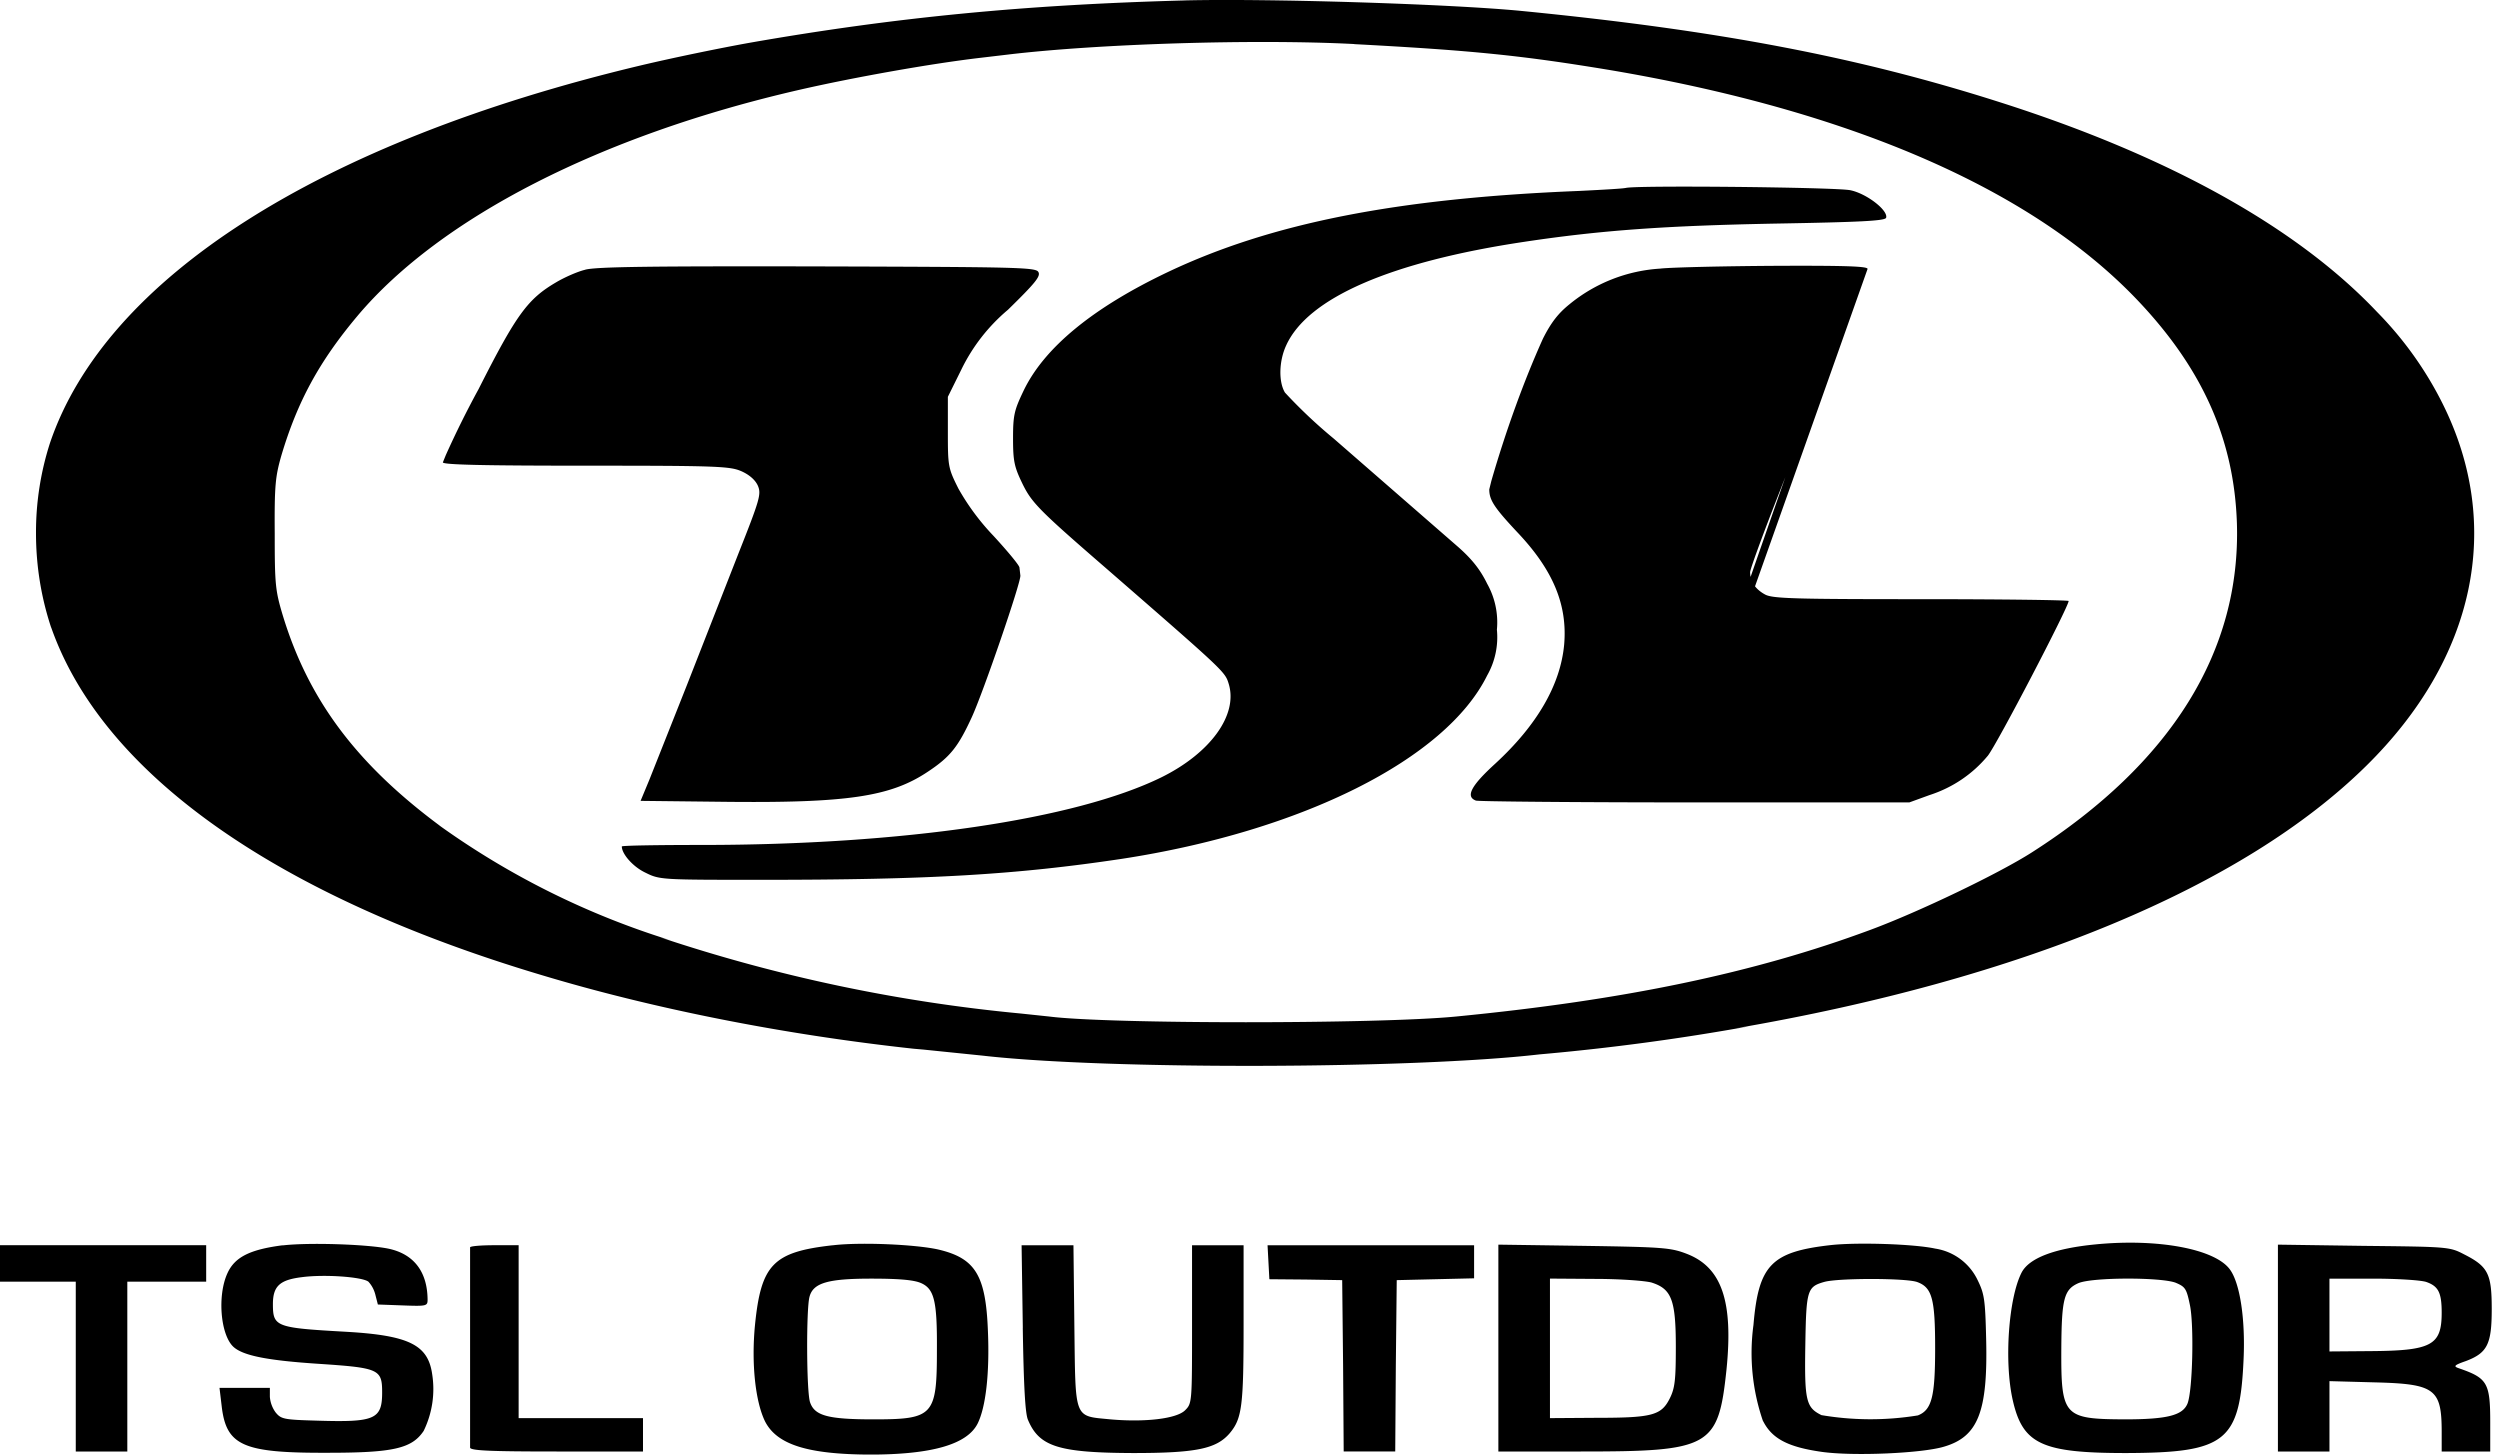
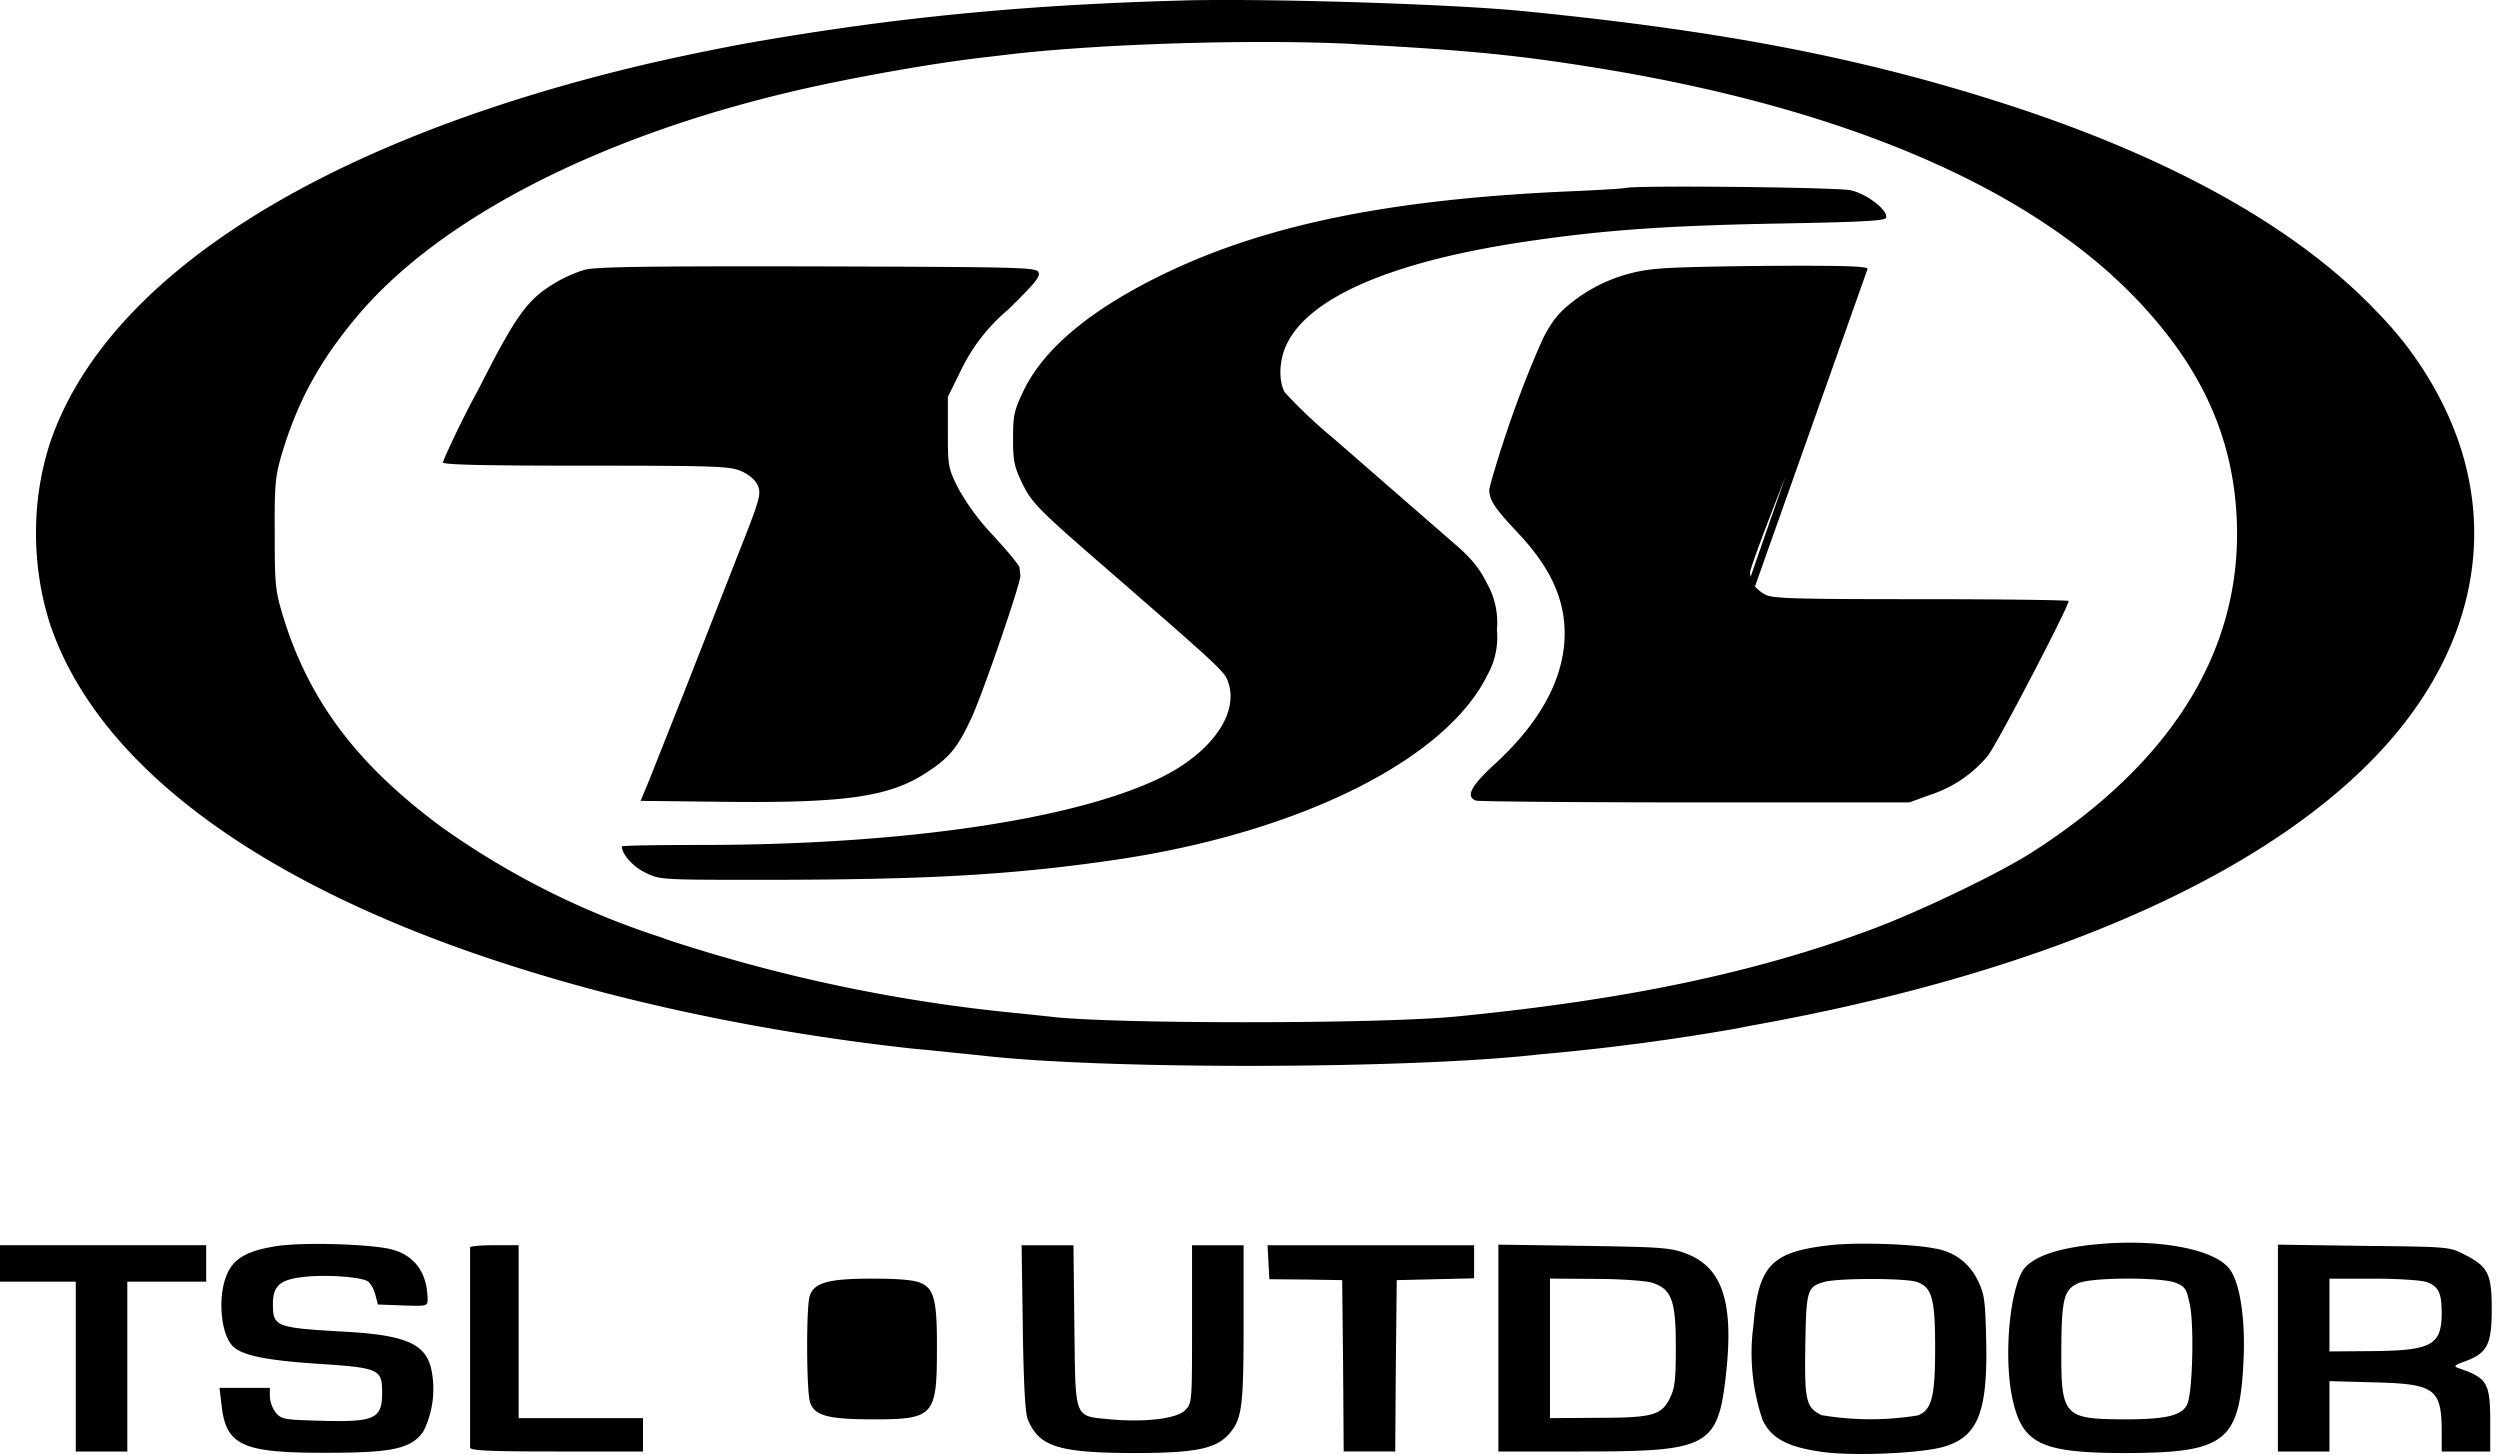
<svg xmlns="http://www.w3.org/2000/svg" width="55" height="32">
-   <path d="M26.057.01c-3.477.093-6.339.367-9.542.927-.674.12-1.708.334-2.409.5C7.019 3.125 2.328 6.121 1.1 9.745a6.4 6.4 0 0 0-.308 1.988c0 .733.12 1.438.341 2.096l-.014-.046c1.114 3.21 4.911 5.912 10.79 7.667 2.406.725 5.259 1.303 8.19 1.622l.218.019 1.301.133c2.743.314 9.476.294 12.245-.027a51 51 0 0 0 4.625-.62l-.307.047c6.293-1.081 11.171-3.11 13.873-5.772 2.409-2.369 3.023-5.292 1.682-7.974a7.9 7.9 0 0 0-1.442-2.016l.001.001c-1.762-1.862-4.584-3.43-8.288-4.611-3.11-.994-6.166-1.581-10.51-2.009-1.541-.153-5.572-.28-7.44-.234zm3.737.961c2.642.14 3.71.254 5.605.567 5.345.901 9.335 2.643 11.644 5.085 1.421 1.501 2.109 3.056 2.169 4.891.087 2.816-1.448 5.278-4.504 7.234-.727.467-2.496 1.315-3.557 1.708-2.569.954-5.425 1.548-9.122 1.908-1.708.167-7.634.167-8.942 0l-.634-.067a35.6 35.6 0 0 1-7.925-1.675l.251.073a17.7 17.7 0 0 1-5.137-2.552l.052.036c-1.848-1.368-2.903-2.776-3.47-4.631-.167-.554-.18-.687-.18-1.802-.007-1.068.013-1.261.147-1.728.354-1.188.834-2.069 1.675-3.07 1.822-2.162 5.358-3.97 9.716-4.971 1.194-.274 2.916-.581 4.004-.707l.567-.067c1.995-.24 5.465-.347 7.641-.234zm5.966 3.163c-.013.013-.474.04-1.028.067-3.997.16-6.766.707-9.035 1.782-1.655.787-2.729 1.668-3.183 2.623-.2.42-.227.527-.227 1.041 0 .487.027.621.194.968.214.447.36.594 1.908 1.935 2.562 2.229 2.562 2.229 2.643 2.496.207.681-.4 1.521-1.481 2.055-1.888.927-5.685 1.488-10.116 1.488-.968 0-1.755.013-1.755.033 0 .167.247.447.514.574.32.16.34.16 2.589.16 3.67 0 5.572-.113 7.887-.46 3.97-.607 7.14-2.195 8.048-4.037a1.7 1.7 0 0 0 .213-1.014l.001.007a1.734 1.734 0 0 0-.218-1.016l.005.009c-.153-.314-.334-.541-.634-.807l-2.743-2.389a11 11 0 0 1-1.068-1.007l-.006-.007c-.14-.234-.133-.687.027-1.034.474-1.048 2.302-1.842 5.245-2.282 1.688-.254 3.11-.354 5.525-.4 1.868-.033 2.402-.06 2.429-.127.053-.16-.427-.534-.787-.607-.314-.067-4.878-.113-4.945-.047zM12.872 5.935c-.167.04-.454.167-.634.274-.627.367-.874.701-1.708 2.349a21 21 0 0 0-.722 1.454l-.065.16c0 .053.901.073 3.156.073 2.923 0 3.17.013 3.423.127.174.08.3.194.354.32.073.18.04.3-.434 1.495l-1.134 2.896-.821 2.069-.194.467 1.775.02c2.756.033 3.717-.107 4.544-.661.494-.327.667-.547.968-1.201.254-.554 1.088-2.983 1.068-3.116l-.02-.174c0-.047-.26-.36-.574-.701a5.2 5.2 0 0 1-.768-1.035l-.013-.026c-.214-.427-.22-.48-.22-1.221V8.73l.294-.594a4 4 0 0 1 1.022-1.316l.006-.005c.607-.594.727-.741.667-.834-.06-.1-.494-.107-4.865-.12-3.63-.007-4.871.007-5.105.073zm23.662-.026a3.48 3.48 0 0 0-2.014.792l.006-.005c-.24.194-.4.394-.581.754-.406.899-.809 2-1.136 3.133l-.045.183c0 .234.107.4.627.954.781.827 1.094 1.588 1.021 2.456-.08.887-.594 1.775-1.515 2.623-.534.487-.661.727-.427.814.06.02 2.229.04 4.818.04h4.718l.44-.16c.516-.166.95-.465 1.278-.857l.004-.004c.194-.234 1.782-3.283 1.782-3.41 0-.02-1.455-.04-3.236-.04-2.763 0-3.27-.013-3.437-.1-.214-.113-.334-.287-.334-.494 0-.073.347-1.014.774-2.089-2.733 7.819-2.123 6.307-1.515 4.793l3.323-9.371c.027-.06-.4-.08-2.022-.073-1.134.007-2.269.033-2.529.06zM6.219 27.396c-.721.093-1.054.26-1.215.614-.227.494-.153 1.361.133 1.622.214.194.754.3 1.902.374 1.301.087 1.368.12 1.368.627 0 .594-.16.661-1.435.621-.727-.02-.787-.033-.908-.18a.67.67 0 0 1-.127-.345v-.196H4.829l.047.394c.1.881.467 1.041 2.329 1.034 1.448 0 1.855-.093 2.115-.48a2.1 2.1 0 0 0 .185-1.267l.002.012c-.093-.641-.514-.848-1.895-.927-1.542-.087-1.608-.107-1.608-.607 0-.394.147-.534.634-.594.5-.067 1.335-.007 1.468.1q.111.122.153.289l.001.005.053.207.547.02c.534.02.547.013.547-.133-.007-.607-.3-.994-.854-1.114-.48-.1-1.775-.14-2.336-.073zm12.098 0c-1.308.147-1.575.42-1.708 1.762-.08.834.007 1.668.22 2.109.26.514.934.727 2.302.734 1.361 0 2.142-.22 2.376-.681.18-.36.267-1.108.227-2.042-.047-1.221-.274-1.595-1.088-1.788-.5-.113-1.722-.167-2.329-.093zm1.935.827c.3.127.367.387.36 1.475 0 1.448-.073 1.528-1.395 1.528-1.001 0-1.295-.08-1.395-.374-.08-.22-.087-2.049-.013-2.322.08-.307.407-.4 1.361-.4.587 0 .921.027 1.081.093zm20.052-.834c-1.335.147-1.615.434-1.728 1.762a4.592 4.592 0 0 0 .217 2.134l-.01-.032c.194.394.547.581 1.288.687.694.1 2.215.033 2.696-.113.754-.22.968-.774.928-2.376-.02-.861-.04-.988-.187-1.288a1.24 1.24 0 0 0-.927-.693l-.007-.001c-.46-.1-1.675-.14-2.269-.08zm1.869.814c.334.12.4.367.4 1.461 0 1.061-.073 1.355-.38 1.475a6.462 6.462 0 0 1-2.161-.013l.039.006c-.34-.167-.374-.32-.354-1.541.02-1.208.04-1.281.414-1.388.3-.087 1.782-.087 2.042 0m3.937-.827c-.908.087-1.468.3-1.635.621-.287.561-.387 1.962-.194 2.809.22.968.641 1.161 2.496 1.161 2.195-.007 2.502-.247 2.582-2.069.04-.881-.08-1.668-.3-1.968-.327-.454-1.588-.687-2.95-.554zm1.761.847c.207.087.234.133.307.487.093.44.06 1.888-.053 2.169-.107.26-.447.347-1.388.347-1.341-.007-1.395-.067-1.388-1.561.007-1.094.06-1.295.374-1.435.307-.133 1.842-.133 2.149-.007zm-47.872-.427v.4h1.668v3.737h1.134v-3.737h1.735v-.801H-.002v.4zm10.343-.354v4.404c0 .067.427.087 1.902.087h1.902v-.734H11.41v-3.804h-.534c-.294 0-.534.02-.534.047m12.159 1.769c.02 1.268.053 1.882.113 2.022.247.594.674.727 2.309.734 1.395 0 1.835-.093 2.129-.434.274-.327.307-.594.307-2.422v-1.715h-1.134v1.735c0 1.728 0 1.742-.153 1.895-.187.187-.881.267-1.642.2-.814-.08-.767.027-.794-2.055l-.02-1.775h-1.141l.027 1.815zm5.405-1.442.02.374.801.007.801.013.02 1.882.013 1.888h1.134l.013-1.888.02-1.882 1.702-.04v-.727h-4.544l.02.374zm5.058 1.889v2.275h1.815c2.849 0 3.023-.093 3.203-1.795.153-1.501-.1-2.249-.861-2.549-.36-.14-.514-.153-2.269-.18l-1.888-.027v2.275zm3.37-1.442c.44.14.534.38.534 1.415 0 .727-.02.908-.133 1.134-.187.374-.387.427-1.615.427l-1.021.007v-3.07l.988.007c.554 0 1.094.04 1.248.08zm13.78 1.442v2.275h1.134v-1.548l.988.027c1.335.033 1.481.14 1.481 1.094v.427h1.068v-.634c0-.881-.06-.981-.701-1.201-.113-.04-.087-.067.16-.153.48-.18.574-.374.574-1.148s-.08-.934-.607-1.201c-.32-.167-.354-.167-2.209-.187l-1.888-.027v2.275zm3.263-1.455c.267.093.34.234.34.674 0 .727-.22.841-1.615.848l-.854.007V28.13h.961c.52 0 1.048.033 1.168.073" />
+   <path d="M26.057.01c-3.477.093-6.339.367-9.542.927-.674.12-1.708.334-2.409.5C7.019 3.125 2.328 6.121 1.1 9.745a6.4 6.4 0 0 0-.308 1.988c0 .733.12 1.438.341 2.096l-.014-.046c1.114 3.21 4.911 5.912 10.79 7.667 2.406.725 5.259 1.303 8.19 1.622l.218.019 1.301.133c2.743.314 9.476.294 12.245-.027a51 51 0 0 0 4.625-.62l-.307.047c6.293-1.081 11.171-3.11 13.873-5.772 2.409-2.369 3.023-5.292 1.682-7.974a7.9 7.9 0 0 0-1.442-2.016l.001.001c-1.762-1.862-4.584-3.43-8.288-4.611-3.11-.994-6.166-1.581-10.51-2.009-1.541-.153-5.572-.28-7.44-.234zm3.737.961c2.642.14 3.71.254 5.605.567 5.345.901 9.335 2.643 11.644 5.085 1.421 1.501 2.109 3.056 2.169 4.891.087 2.816-1.448 5.278-4.504 7.234-.727.467-2.496 1.315-3.557 1.708-2.569.954-5.425 1.548-9.122 1.908-1.708.167-7.634.167-8.942 0l-.634-.067a35.6 35.6 0 0 1-7.925-1.675l.251.073a17.7 17.7 0 0 1-5.137-2.552l.052.036c-1.848-1.368-2.903-2.776-3.47-4.631-.167-.554-.18-.687-.18-1.802-.007-1.068.013-1.261.147-1.728.354-1.188.834-2.069 1.675-3.07 1.822-2.162 5.358-3.97 9.716-4.971 1.194-.274 2.916-.581 4.004-.707l.567-.067c1.995-.24 5.465-.347 7.641-.234zm5.966 3.163c-.013.013-.474.04-1.028.067-3.997.16-6.766.707-9.035 1.782-1.655.787-2.729 1.668-3.183 2.623-.2.42-.227.527-.227 1.041 0 .487.027.621.194.968.214.447.36.594 1.908 1.935 2.562 2.229 2.562 2.229 2.643 2.496.207.681-.4 1.521-1.481 2.055-1.888.927-5.685 1.488-10.116 1.488-.968 0-1.755.013-1.755.033 0 .167.247.447.514.574.32.16.34.16 2.589.16 3.67 0 5.572-.113 7.887-.46 3.97-.607 7.14-2.195 8.048-4.037a1.7 1.7 0 0 0 .213-1.014l.001.007a1.734 1.734 0 0 0-.218-1.016l.005.009c-.153-.314-.334-.541-.634-.807l-2.743-2.389a11 11 0 0 1-1.068-1.007l-.006-.007c-.14-.234-.133-.687.027-1.034.474-1.048 2.302-1.842 5.245-2.282 1.688-.254 3.11-.354 5.525-.4 1.868-.033 2.402-.06 2.429-.127.053-.16-.427-.534-.787-.607-.314-.067-4.878-.113-4.945-.047zM12.872 5.935c-.167.04-.454.167-.634.274-.627.367-.874.701-1.708 2.349a21 21 0 0 0-.722 1.454l-.065.16c0 .053.901.073 3.156.073 2.923 0 3.17.013 3.423.127.174.08.3.194.354.32.073.18.04.3-.434 1.495l-1.134 2.896-.821 2.069-.194.467 1.775.02c2.756.033 3.717-.107 4.544-.661.494-.327.667-.547.968-1.201.254-.554 1.088-2.983 1.068-3.116l-.02-.174c0-.047-.26-.36-.574-.701a5.2 5.2 0 0 1-.768-1.035l-.013-.026c-.214-.427-.22-.48-.22-1.221V8.73l.294-.594a4 4 0 0 1 1.022-1.316l.006-.005c.607-.594.727-.741.667-.834-.06-.1-.494-.107-4.865-.12-3.63-.007-4.871.007-5.105.073zm23.662-.026a3.48 3.48 0 0 0-2.014.792l.006-.005c-.24.194-.4.394-.581.754-.406.899-.809 2-1.136 3.133l-.045.183c0 .234.107.4.627.954.781.827 1.094 1.588 1.021 2.456-.08.887-.594 1.775-1.515 2.623-.534.487-.661.727-.427.814.06.02 2.229.04 4.818.04h4.718l.44-.16c.516-.166.95-.465 1.278-.857l.004-.004c.194-.234 1.782-3.283 1.782-3.41 0-.02-1.455-.04-3.236-.04-2.763 0-3.27-.013-3.437-.1-.214-.113-.334-.287-.334-.494 0-.073.347-1.014.774-2.089-2.733 7.819-2.123 6.307-1.515 4.793l3.323-9.371c.027-.06-.4-.08-2.022-.073-1.134.007-2.269.033-2.529.06zM6.219 27.396c-.721.093-1.054.26-1.215.614-.227.494-.153 1.361.133 1.622.214.194.754.3 1.902.374 1.301.087 1.368.12 1.368.627 0 .594-.16.661-1.435.621-.727-.02-.787-.033-.908-.18a.67.67 0 0 1-.127-.345v-.196H4.829l.047.394c.1.881.467 1.041 2.329 1.034 1.448 0 1.855-.093 2.115-.48a2.1 2.1 0 0 0 .185-1.267l.002.012c-.093-.641-.514-.848-1.895-.927-1.542-.087-1.608-.107-1.608-.607 0-.394.147-.534.634-.594.5-.067 1.335-.007 1.468.1q.111.122.153.289l.001.005.053.207.547.02c.534.02.547.013.547-.133-.007-.607-.3-.994-.854-1.114-.48-.1-1.775-.14-2.336-.073zm12.098 0zm1.935.827c.3.127.367.387.36 1.475 0 1.448-.073 1.528-1.395 1.528-1.001 0-1.295-.08-1.395-.374-.08-.22-.087-2.049-.013-2.322.08-.307.407-.4 1.361-.4.587 0 .921.027 1.081.093zm20.052-.834c-1.335.147-1.615.434-1.728 1.762a4.592 4.592 0 0 0 .217 2.134l-.01-.032c.194.394.547.581 1.288.687.694.1 2.215.033 2.696-.113.754-.22.968-.774.928-2.376-.02-.861-.04-.988-.187-1.288a1.24 1.24 0 0 0-.927-.693l-.007-.001c-.46-.1-1.675-.14-2.269-.08zm1.869.814c.334.12.4.367.4 1.461 0 1.061-.073 1.355-.38 1.475a6.462 6.462 0 0 1-2.161-.013l.039.006c-.34-.167-.374-.32-.354-1.541.02-1.208.04-1.281.414-1.388.3-.087 1.782-.087 2.042 0m3.937-.827c-.908.087-1.468.3-1.635.621-.287.561-.387 1.962-.194 2.809.22.968.641 1.161 2.496 1.161 2.195-.007 2.502-.247 2.582-2.069.04-.881-.08-1.668-.3-1.968-.327-.454-1.588-.687-2.95-.554zm1.761.847c.207.087.234.133.307.487.093.44.06 1.888-.053 2.169-.107.26-.447.347-1.388.347-1.341-.007-1.395-.067-1.388-1.561.007-1.094.06-1.295.374-1.435.307-.133 1.842-.133 2.149-.007zm-47.872-.427v.4h1.668v3.737h1.134v-3.737h1.735v-.801H-.002v.4zm10.343-.354v4.404c0 .067.427.087 1.902.087h1.902v-.734H11.41v-3.804h-.534c-.294 0-.534.02-.534.047m12.159 1.769c.02 1.268.053 1.882.113 2.022.247.594.674.727 2.309.734 1.395 0 1.835-.093 2.129-.434.274-.327.307-.594.307-2.422v-1.715h-1.134v1.735c0 1.728 0 1.742-.153 1.895-.187.187-.881.267-1.642.2-.814-.08-.767.027-.794-2.055l-.02-1.775h-1.141l.027 1.815zm5.405-1.442.02.374.801.007.801.013.02 1.882.013 1.888h1.134l.013-1.888.02-1.882 1.702-.04v-.727h-4.544l.02.374zm5.058 1.889v2.275h1.815c2.849 0 3.023-.093 3.203-1.795.153-1.501-.1-2.249-.861-2.549-.36-.14-.514-.153-2.269-.18l-1.888-.027v2.275zm3.37-1.442c.44.14.534.38.534 1.415 0 .727-.02.908-.133 1.134-.187.374-.387.427-1.615.427l-1.021.007v-3.07l.988.007c.554 0 1.094.04 1.248.08zm13.78 1.442v2.275h1.134v-1.548l.988.027c1.335.033 1.481.14 1.481 1.094v.427h1.068v-.634c0-.881-.06-.981-.701-1.201-.113-.04-.087-.067.16-.153.48-.18.574-.374.574-1.148s-.08-.934-.607-1.201c-.32-.167-.354-.167-2.209-.187l-1.888-.027v2.275zm3.263-1.455c.267.093.34.234.34.674 0 .727-.22.841-1.615.848l-.854.007V28.13h.961c.52 0 1.048.033 1.168.073" />
</svg>